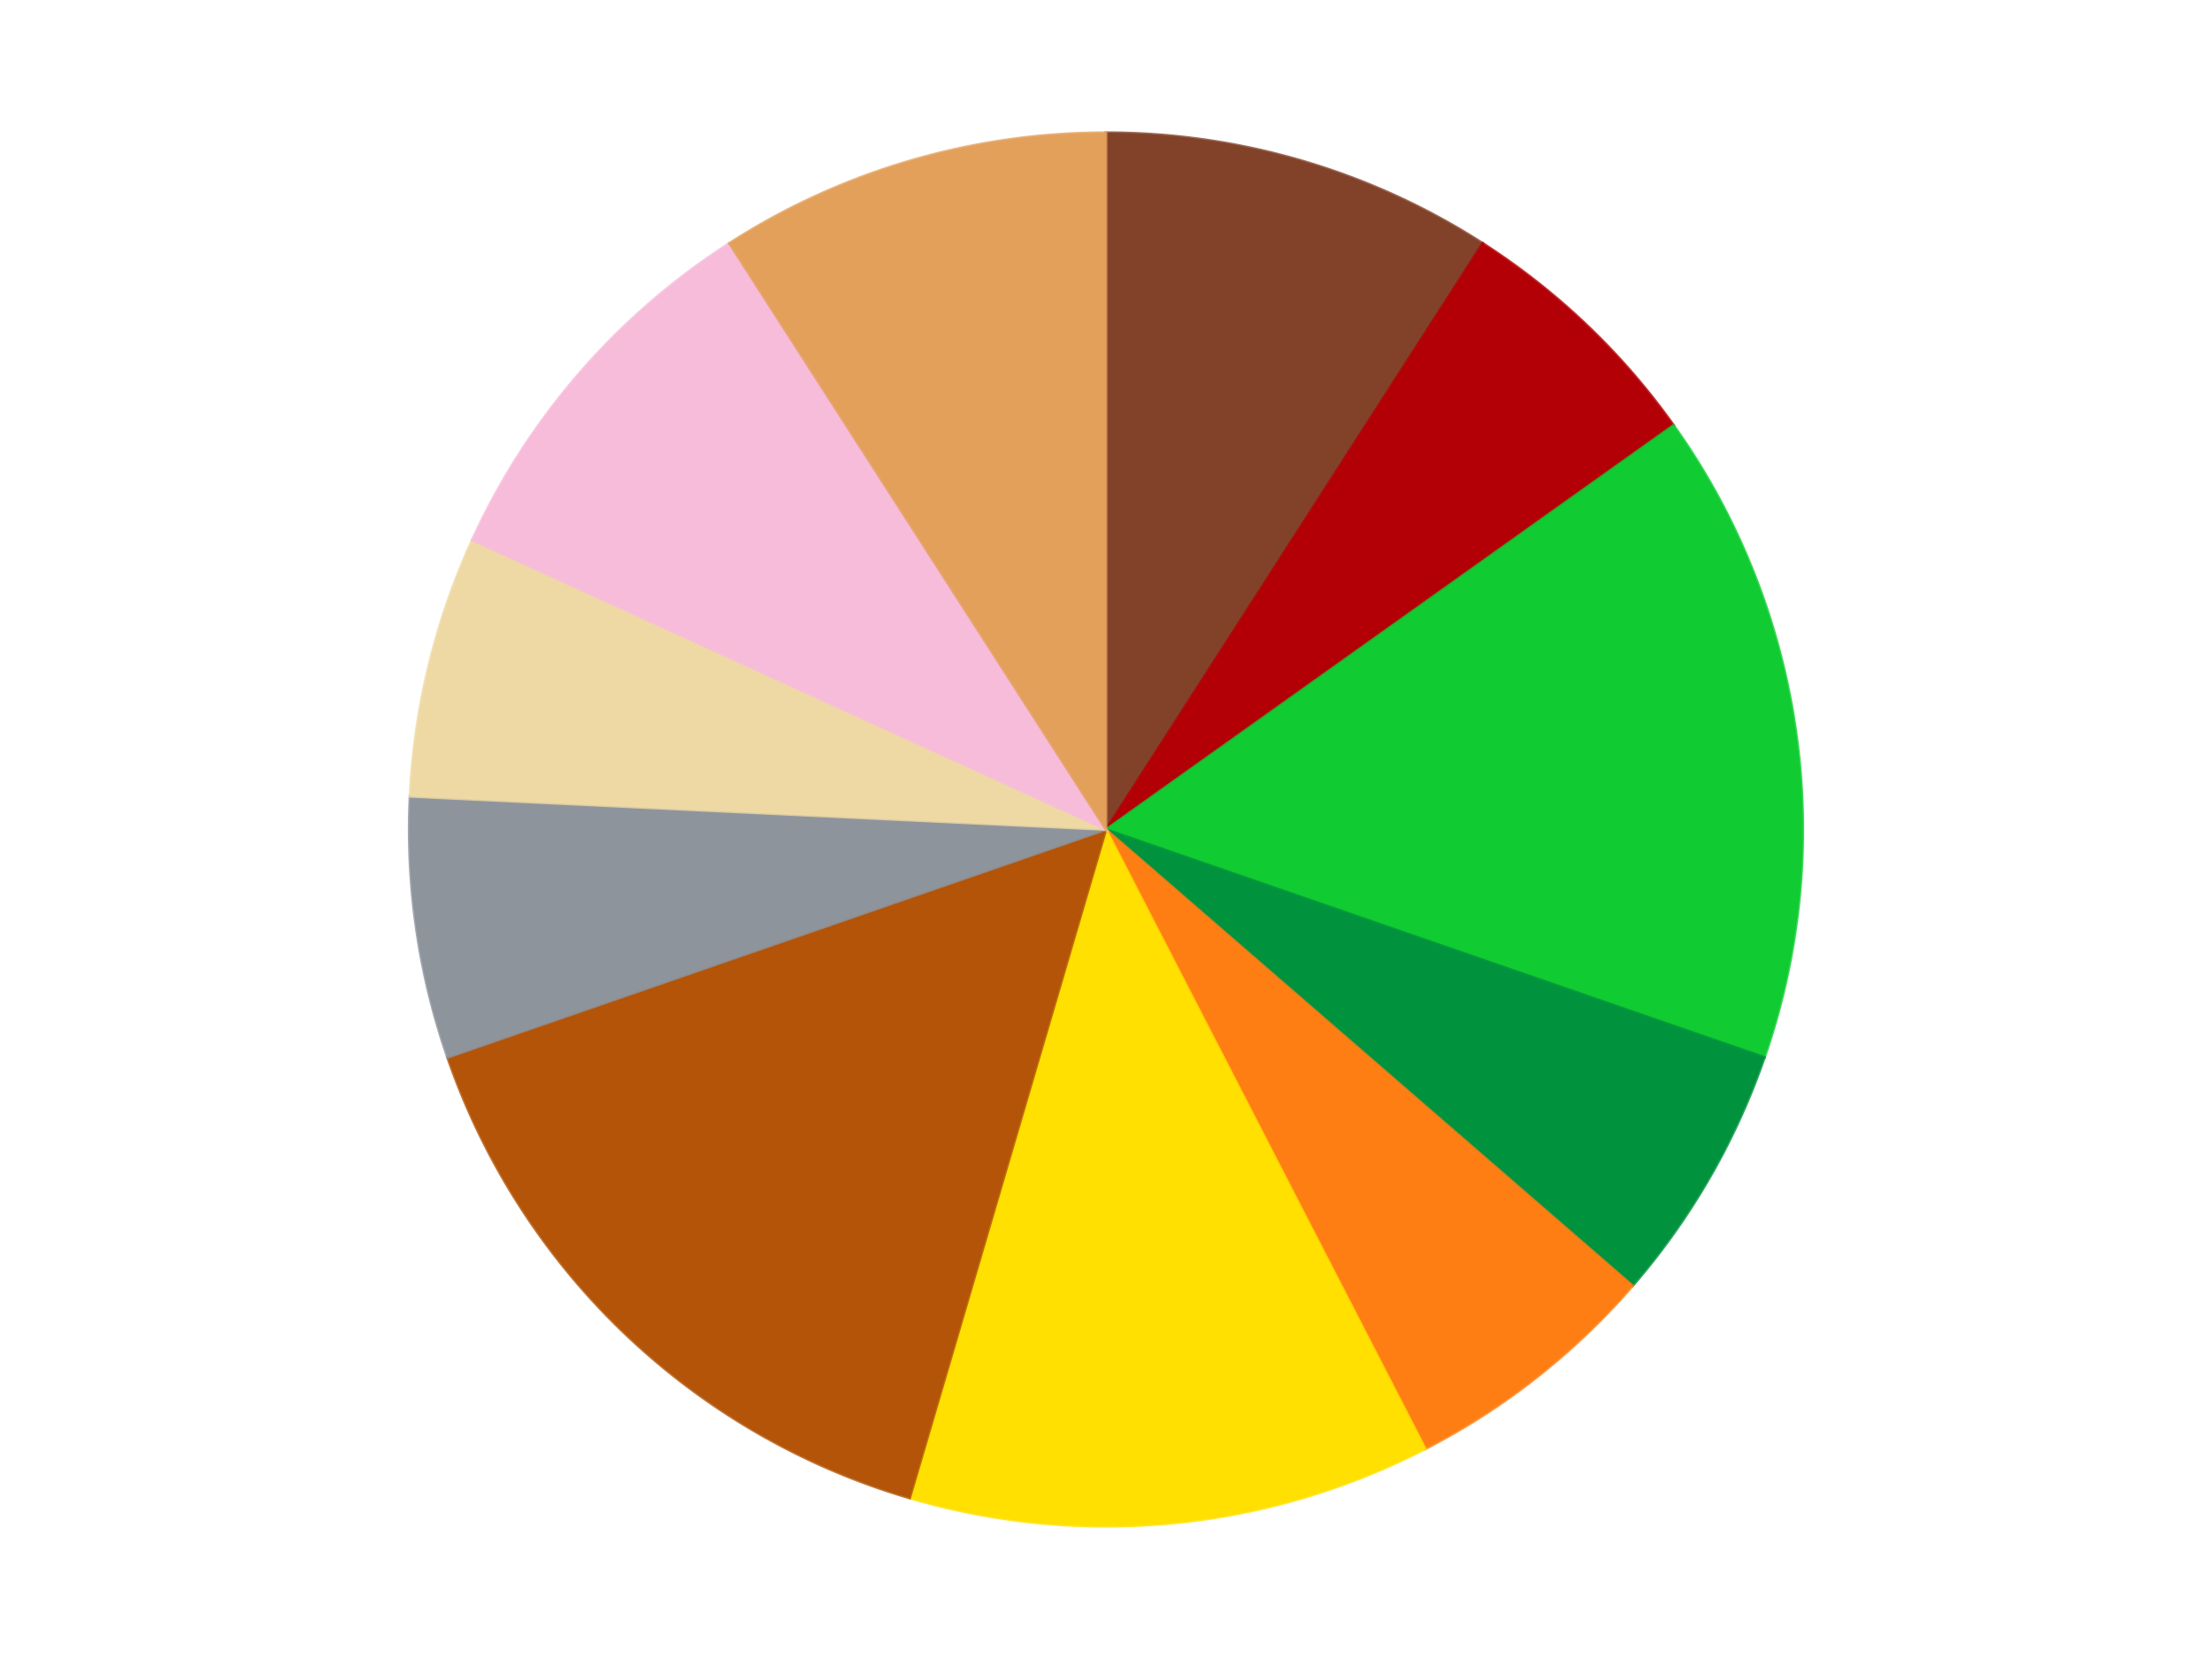
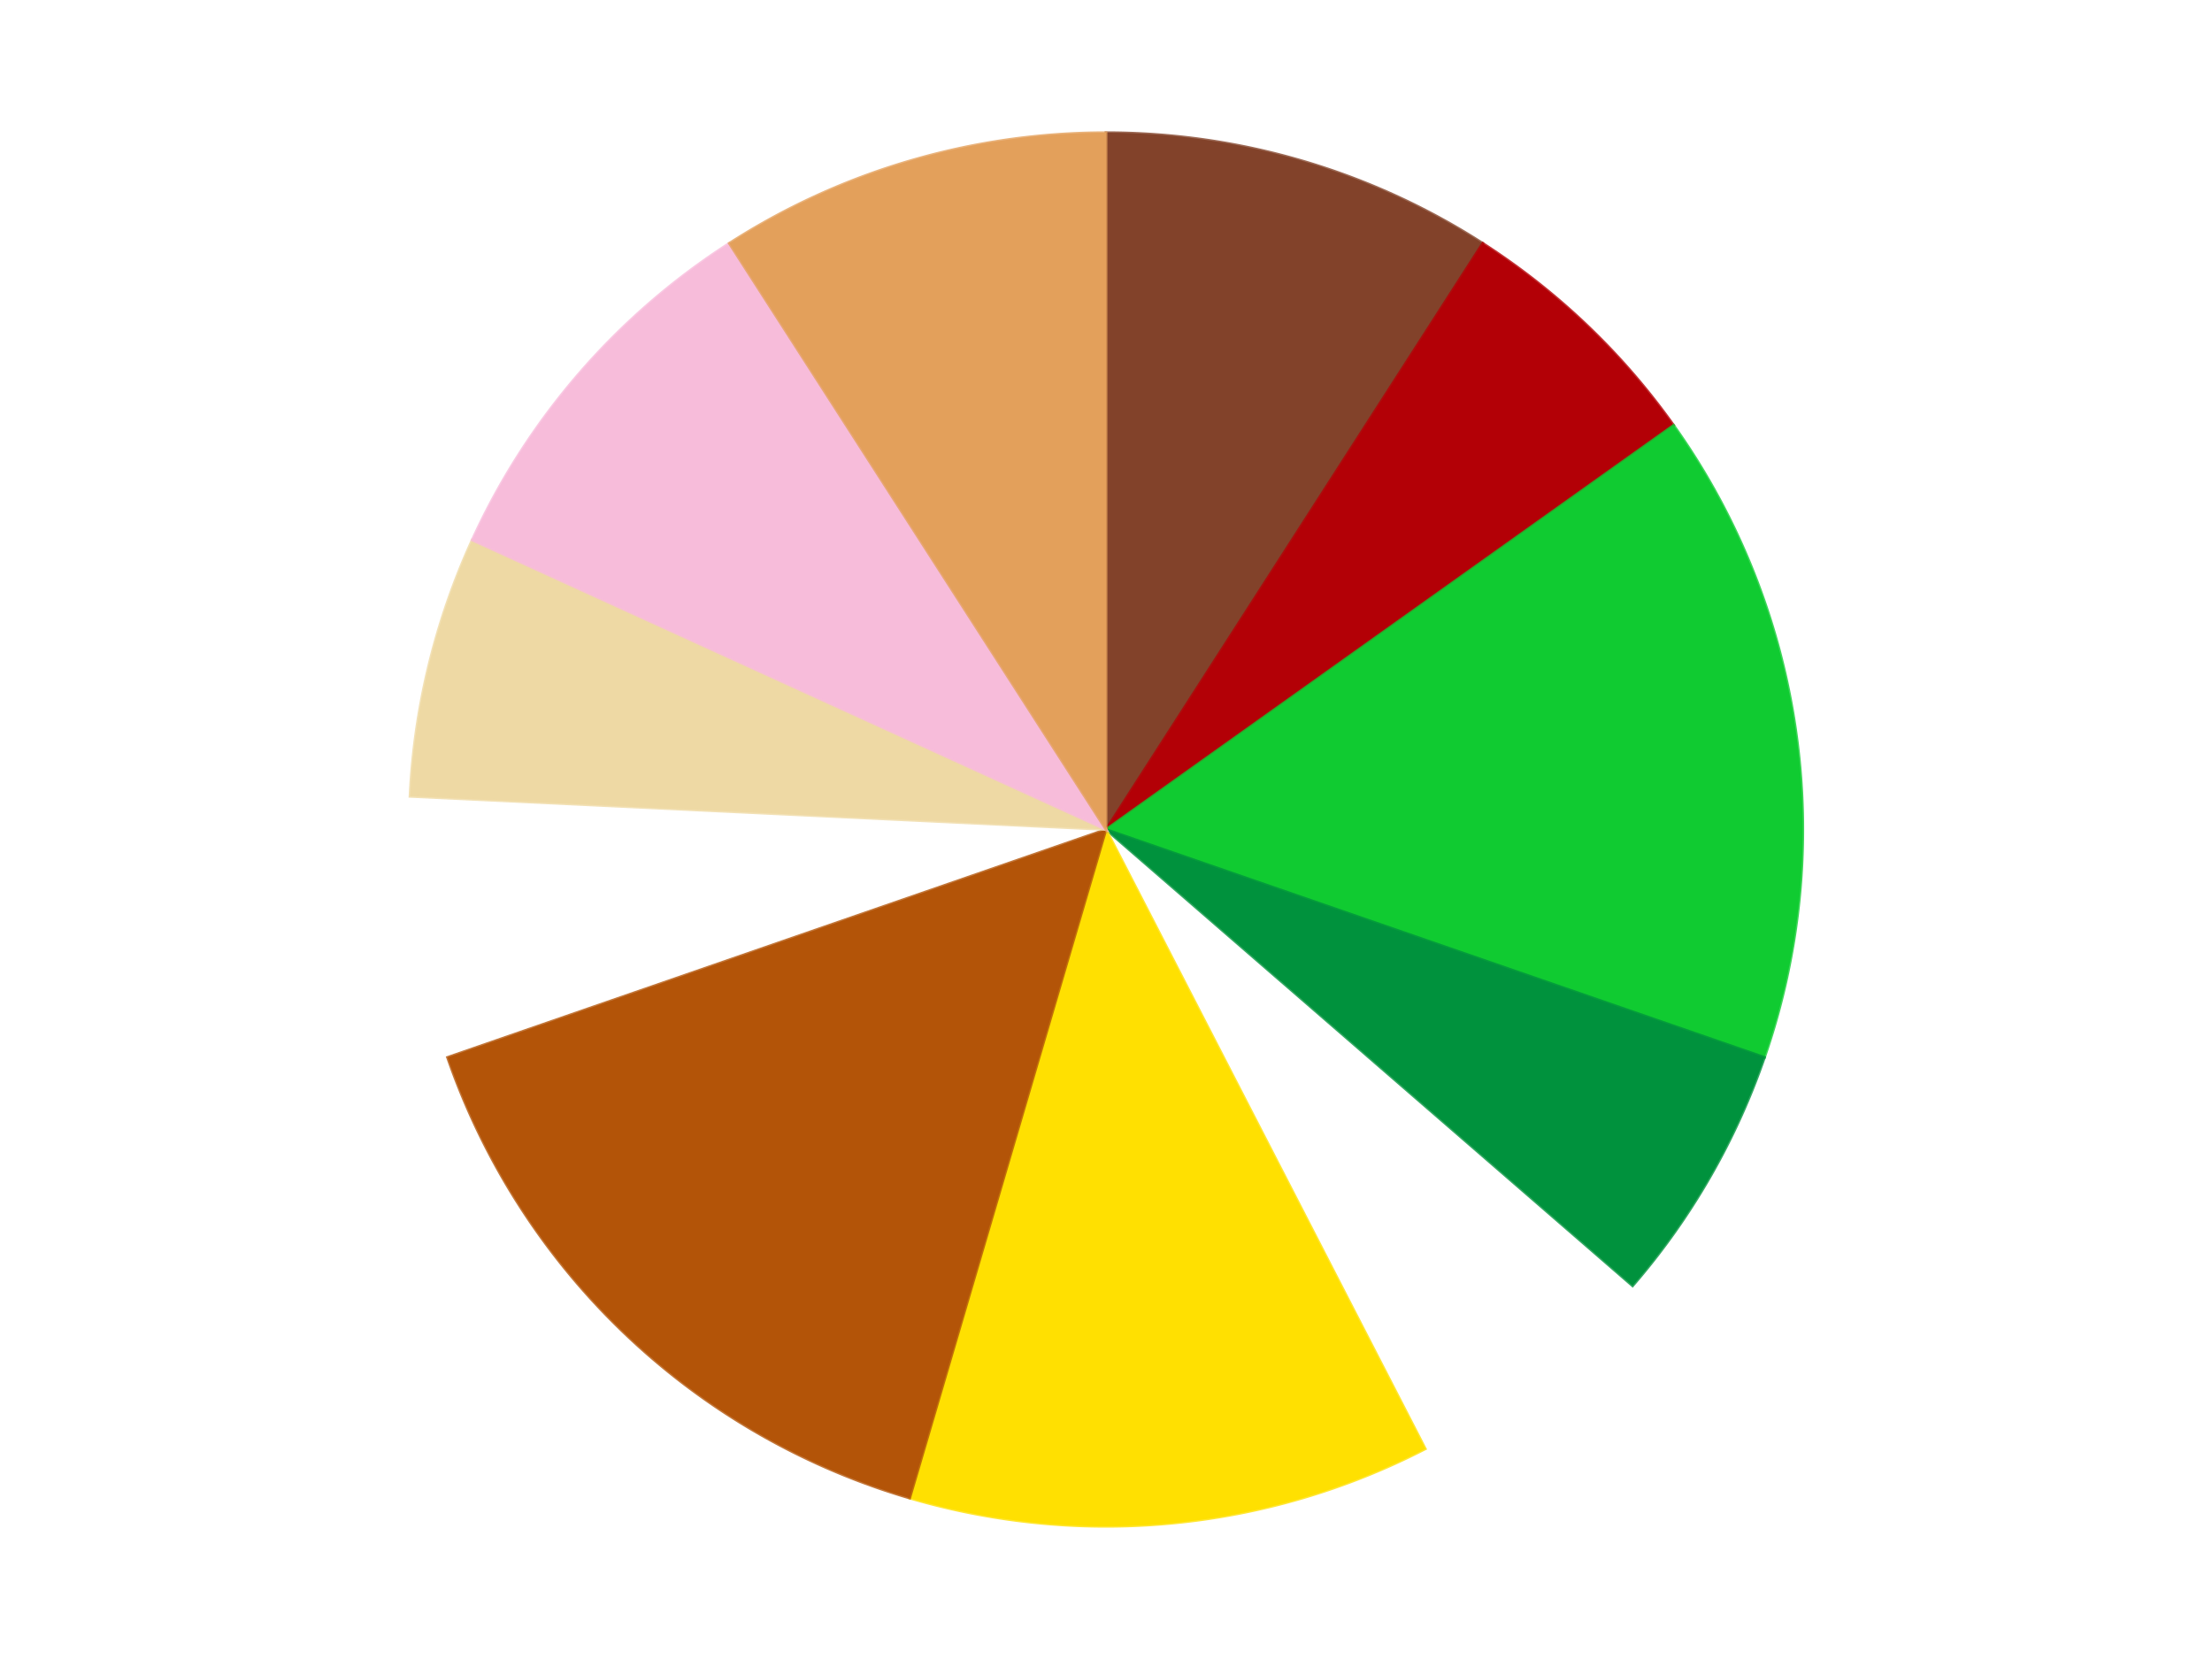
<svg xmlns="http://www.w3.org/2000/svg" xmlns:xlink="http://www.w3.org/1999/xlink" id="chart-b4558154-9468-4339-9a29-73f5c74721be" class="pygal-chart" viewBox="0 0 800 600">
  <defs>
    <style type="text/css">#chart-b4558154-9468-4339-9a29-73f5c74721be{-webkit-user-select:none;-webkit-font-smoothing:antialiased;font-family:Consolas,"Liberation Mono",Menlo,Courier,monospace}#chart-b4558154-9468-4339-9a29-73f5c74721be .title{font-family:Consolas,"Liberation Mono",Menlo,Courier,monospace;font-size:16px}#chart-b4558154-9468-4339-9a29-73f5c74721be .legends .legend text{font-family:Consolas,"Liberation Mono",Menlo,Courier,monospace;font-size:14px}#chart-b4558154-9468-4339-9a29-73f5c74721be .axis text{font-family:Consolas,"Liberation Mono",Menlo,Courier,monospace;font-size:10px}#chart-b4558154-9468-4339-9a29-73f5c74721be .axis text.major{font-family:Consolas,"Liberation Mono",Menlo,Courier,monospace;font-size:10px}#chart-b4558154-9468-4339-9a29-73f5c74721be .text-overlay text.value{font-family:Consolas,"Liberation Mono",Menlo,Courier,monospace;font-size:16px}#chart-b4558154-9468-4339-9a29-73f5c74721be .text-overlay text.label{font-family:Consolas,"Liberation Mono",Menlo,Courier,monospace;font-size:10px}#chart-b4558154-9468-4339-9a29-73f5c74721be .tooltip{font-family:Consolas,"Liberation Mono",Menlo,Courier,monospace;font-size:14px}#chart-b4558154-9468-4339-9a29-73f5c74721be text.no_data{font-family:Consolas,"Liberation Mono",Menlo,Courier,monospace;font-size:64px}
#chart-b4558154-9468-4339-9a29-73f5c74721be{background-color:transparent}#chart-b4558154-9468-4339-9a29-73f5c74721be path,#chart-b4558154-9468-4339-9a29-73f5c74721be line,#chart-b4558154-9468-4339-9a29-73f5c74721be rect,#chart-b4558154-9468-4339-9a29-73f5c74721be circle{-webkit-transition:150ms;-moz-transition:150ms;transition:150ms}#chart-b4558154-9468-4339-9a29-73f5c74721be .graph &gt; .background{fill:transparent}#chart-b4558154-9468-4339-9a29-73f5c74721be .plot &gt; .background{fill:transparent}#chart-b4558154-9468-4339-9a29-73f5c74721be .graph{fill:rgba(0,0,0,.87)}#chart-b4558154-9468-4339-9a29-73f5c74721be text.no_data{fill:rgba(0,0,0,1)}#chart-b4558154-9468-4339-9a29-73f5c74721be .title{fill:rgba(0,0,0,1)}#chart-b4558154-9468-4339-9a29-73f5c74721be .legends .legend text{fill:rgba(0,0,0,.87)}#chart-b4558154-9468-4339-9a29-73f5c74721be .legends .legend:hover text{fill:rgba(0,0,0,1)}#chart-b4558154-9468-4339-9a29-73f5c74721be .axis .line{stroke:rgba(0,0,0,1)}#chart-b4558154-9468-4339-9a29-73f5c74721be .axis .guide.line{stroke:rgba(0,0,0,.54)}#chart-b4558154-9468-4339-9a29-73f5c74721be .axis .major.line{stroke:rgba(0,0,0,.87)}#chart-b4558154-9468-4339-9a29-73f5c74721be .axis text.major{fill:rgba(0,0,0,1)}#chart-b4558154-9468-4339-9a29-73f5c74721be .axis.y .guides:hover .guide.line,#chart-b4558154-9468-4339-9a29-73f5c74721be .line-graph .axis.x .guides:hover .guide.line,#chart-b4558154-9468-4339-9a29-73f5c74721be .stackedline-graph .axis.x .guides:hover .guide.line,#chart-b4558154-9468-4339-9a29-73f5c74721be .xy-graph .axis.x .guides:hover .guide.line{stroke:rgba(0,0,0,1)}#chart-b4558154-9468-4339-9a29-73f5c74721be .axis .guides:hover text{fill:rgba(0,0,0,1)}#chart-b4558154-9468-4339-9a29-73f5c74721be .reactive{fill-opacity:1.0;stroke-opacity:.8;stroke-width:1}#chart-b4558154-9468-4339-9a29-73f5c74721be .ci{stroke:rgba(0,0,0,.87)}#chart-b4558154-9468-4339-9a29-73f5c74721be .reactive.active,#chart-b4558154-9468-4339-9a29-73f5c74721be .active .reactive{fill-opacity:0.6;stroke-opacity:.9;stroke-width:4}#chart-b4558154-9468-4339-9a29-73f5c74721be .ci .reactive.active{stroke-width:1.5}#chart-b4558154-9468-4339-9a29-73f5c74721be .series text{fill:rgba(0,0,0,1)}#chart-b4558154-9468-4339-9a29-73f5c74721be .tooltip rect{fill:transparent;stroke:rgba(0,0,0,1);-webkit-transition:opacity 150ms;-moz-transition:opacity 150ms;transition:opacity 150ms}#chart-b4558154-9468-4339-9a29-73f5c74721be .tooltip .label{fill:rgba(0,0,0,.87)}#chart-b4558154-9468-4339-9a29-73f5c74721be .tooltip .label{fill:rgba(0,0,0,.87)}#chart-b4558154-9468-4339-9a29-73f5c74721be .tooltip .legend{font-size:.8em;fill:rgba(0,0,0,.54)}#chart-b4558154-9468-4339-9a29-73f5c74721be .tooltip .x_label{font-size:.6em;fill:rgba(0,0,0,1)}#chart-b4558154-9468-4339-9a29-73f5c74721be .tooltip .xlink{font-size:.5em;text-decoration:underline}#chart-b4558154-9468-4339-9a29-73f5c74721be .tooltip .value{font-size:1.5em}#chart-b4558154-9468-4339-9a29-73f5c74721be .bound{font-size:.5em}#chart-b4558154-9468-4339-9a29-73f5c74721be .max-value{font-size:.75em;fill:rgba(0,0,0,.54)}#chart-b4558154-9468-4339-9a29-73f5c74721be .map-element{fill:transparent;stroke:rgba(0,0,0,.54) !important}#chart-b4558154-9468-4339-9a29-73f5c74721be .map-element .reactive{fill-opacity:inherit;stroke-opacity:inherit}#chart-b4558154-9468-4339-9a29-73f5c74721be .color-0,#chart-b4558154-9468-4339-9a29-73f5c74721be .color-0 a:visited{stroke:#F44336;fill:#F44336}#chart-b4558154-9468-4339-9a29-73f5c74721be .color-1,#chart-b4558154-9468-4339-9a29-73f5c74721be .color-1 a:visited{stroke:#3F51B5;fill:#3F51B5}#chart-b4558154-9468-4339-9a29-73f5c74721be .color-2,#chart-b4558154-9468-4339-9a29-73f5c74721be .color-2 a:visited{stroke:#009688;fill:#009688}#chart-b4558154-9468-4339-9a29-73f5c74721be .color-3,#chart-b4558154-9468-4339-9a29-73f5c74721be .color-3 a:visited{stroke:#FFC107;fill:#FFC107}#chart-b4558154-9468-4339-9a29-73f5c74721be .color-4,#chart-b4558154-9468-4339-9a29-73f5c74721be .color-4 a:visited{stroke:#FF5722;fill:#FF5722}#chart-b4558154-9468-4339-9a29-73f5c74721be .color-5,#chart-b4558154-9468-4339-9a29-73f5c74721be .color-5 a:visited{stroke:#9C27B0;fill:#9C27B0}#chart-b4558154-9468-4339-9a29-73f5c74721be .color-6,#chart-b4558154-9468-4339-9a29-73f5c74721be .color-6 a:visited{stroke:#03A9F4;fill:#03A9F4}#chart-b4558154-9468-4339-9a29-73f5c74721be .color-7,#chart-b4558154-9468-4339-9a29-73f5c74721be .color-7 a:visited{stroke:#8BC34A;fill:#8BC34A}#chart-b4558154-9468-4339-9a29-73f5c74721be .color-8,#chart-b4558154-9468-4339-9a29-73f5c74721be .color-8 a:visited{stroke:#FF9800;fill:#FF9800}#chart-b4558154-9468-4339-9a29-73f5c74721be .color-9,#chart-b4558154-9468-4339-9a29-73f5c74721be .color-9 a:visited{stroke:#E91E63;fill:#E91E63}#chart-b4558154-9468-4339-9a29-73f5c74721be .color-10,#chart-b4558154-9468-4339-9a29-73f5c74721be .color-10 a:visited{stroke:#2196F3;fill:#2196F3}#chart-b4558154-9468-4339-9a29-73f5c74721be .text-overlay .color-0 text{fill:black}#chart-b4558154-9468-4339-9a29-73f5c74721be .text-overlay .color-1 text{fill:black}#chart-b4558154-9468-4339-9a29-73f5c74721be .text-overlay .color-2 text{fill:black}#chart-b4558154-9468-4339-9a29-73f5c74721be .text-overlay .color-3 text{fill:black}#chart-b4558154-9468-4339-9a29-73f5c74721be .text-overlay .color-4 text{fill:black}#chart-b4558154-9468-4339-9a29-73f5c74721be .text-overlay .color-5 text{fill:black}#chart-b4558154-9468-4339-9a29-73f5c74721be .text-overlay .color-6 text{fill:black}#chart-b4558154-9468-4339-9a29-73f5c74721be .text-overlay .color-7 text{fill:black}#chart-b4558154-9468-4339-9a29-73f5c74721be .text-overlay .color-8 text{fill:black}#chart-b4558154-9468-4339-9a29-73f5c74721be .text-overlay .color-9 text{fill:black}#chart-b4558154-9468-4339-9a29-73f5c74721be .text-overlay .color-10 text{fill:black}
#chart-b4558154-9468-4339-9a29-73f5c74721be text.no_data{text-anchor:middle}#chart-b4558154-9468-4339-9a29-73f5c74721be .guide.line{fill:none}#chart-b4558154-9468-4339-9a29-73f5c74721be .centered{text-anchor:middle}#chart-b4558154-9468-4339-9a29-73f5c74721be .title{text-anchor:middle}#chart-b4558154-9468-4339-9a29-73f5c74721be .legends .legend text{fill-opacity:1}#chart-b4558154-9468-4339-9a29-73f5c74721be .axis.x text{text-anchor:middle}#chart-b4558154-9468-4339-9a29-73f5c74721be .axis.x:not(.web) text[transform]{text-anchor:start}#chart-b4558154-9468-4339-9a29-73f5c74721be .axis.x:not(.web) text[transform].backwards{text-anchor:end}#chart-b4558154-9468-4339-9a29-73f5c74721be .axis.y text{text-anchor:end}#chart-b4558154-9468-4339-9a29-73f5c74721be .axis.y text[transform].backwards{text-anchor:start}#chart-b4558154-9468-4339-9a29-73f5c74721be .axis.y2 text{text-anchor:start}#chart-b4558154-9468-4339-9a29-73f5c74721be .axis.y2 text[transform].backwards{text-anchor:end}#chart-b4558154-9468-4339-9a29-73f5c74721be .axis .guide.line{stroke-dasharray:4,4;stroke:black}#chart-b4558154-9468-4339-9a29-73f5c74721be .axis .major.guide.line{stroke-dasharray:6,6;stroke:black}#chart-b4558154-9468-4339-9a29-73f5c74721be .horizontal .axis.y .guide.line,#chart-b4558154-9468-4339-9a29-73f5c74721be .horizontal .axis.y2 .guide.line,#chart-b4558154-9468-4339-9a29-73f5c74721be .vertical .axis.x .guide.line{opacity:0}#chart-b4558154-9468-4339-9a29-73f5c74721be .horizontal .axis.always_show .guide.line,#chart-b4558154-9468-4339-9a29-73f5c74721be .vertical .axis.always_show .guide.line{opacity:1 !important}#chart-b4558154-9468-4339-9a29-73f5c74721be .axis.y .guides:hover .guide.line,#chart-b4558154-9468-4339-9a29-73f5c74721be .axis.y2 .guides:hover .guide.line,#chart-b4558154-9468-4339-9a29-73f5c74721be .axis.x .guides:hover .guide.line{opacity:1}#chart-b4558154-9468-4339-9a29-73f5c74721be .axis .guides:hover text{opacity:1}#chart-b4558154-9468-4339-9a29-73f5c74721be .nofill{fill:none}#chart-b4558154-9468-4339-9a29-73f5c74721be .subtle-fill{fill-opacity:.2}#chart-b4558154-9468-4339-9a29-73f5c74721be .dot{stroke-width:1px;fill-opacity:1;stroke-opacity:1}#chart-b4558154-9468-4339-9a29-73f5c74721be .dot.active{stroke-width:5px}#chart-b4558154-9468-4339-9a29-73f5c74721be .dot.negative{fill:transparent}#chart-b4558154-9468-4339-9a29-73f5c74721be text,#chart-b4558154-9468-4339-9a29-73f5c74721be tspan{stroke:none !important}#chart-b4558154-9468-4339-9a29-73f5c74721be .series text.active{opacity:1}#chart-b4558154-9468-4339-9a29-73f5c74721be .tooltip rect{fill-opacity:.95;stroke-width:.5}#chart-b4558154-9468-4339-9a29-73f5c74721be .tooltip text{fill-opacity:1}#chart-b4558154-9468-4339-9a29-73f5c74721be .showable{visibility:hidden}#chart-b4558154-9468-4339-9a29-73f5c74721be .showable.shown{visibility:visible}#chart-b4558154-9468-4339-9a29-73f5c74721be .gauge-background{fill:rgba(229,229,229,1);stroke:none}#chart-b4558154-9468-4339-9a29-73f5c74721be .bg-lines{stroke:transparent;stroke-width:2px}</style>
    <script type="text/javascript">window.pygal = window.pygal || {};window.pygal.config = window.pygal.config || {};window.pygal.config['b4558154-9468-4339-9a29-73f5c74721be'] = {"allow_interruptions": false, "box_mode": "extremes", "classes": ["pygal-chart"], "css": ["file://style.css", "file://graph.css"], "defs": [], "disable_xml_declaration": false, "dots_size": 2.5, "dynamic_print_values": false, "explicit_size": false, "fill": false, "force_uri_protocol": "https", "formatter": null, "half_pie": false, "height": 600, "include_x_axis": false, "inner_radius": 0, "interpolate": null, "interpolation_parameters": {}, "interpolation_precision": 250, "inverse_y_axis": false, "js": ["//kozea.github.io/pygal.js/2.0.x/pygal-tooltips.min.js"], "legend_at_bottom": false, "legend_at_bottom_columns": null, "legend_box_size": 12, "logarithmic": false, "margin": 20, "margin_bottom": null, "margin_left": null, "margin_right": null, "margin_top": null, "max_scale": 16, "min_scale": 4, "missing_value_fill_truncation": "x", "no_data_text": "No data", "no_prefix": false, "order_min": null, "pretty_print": false, "print_labels": false, "print_values": false, "print_values_position": "center", "print_zeroes": true, "range": null, "rounded_bars": null, "secondary_range": null, "show_dots": true, "show_legend": false, "show_minor_x_labels": true, "show_minor_y_labels": true, "show_only_major_dots": false, "show_x_guides": false, "show_x_labels": true, "show_y_guides": true, "show_y_labels": true, "spacing": 10, "stack_from_top": false, "strict": false, "stroke": true, "stroke_style": null, "style": {"background": "transparent", "ci_colors": [], "colors": ["#F44336", "#3F51B5", "#009688", "#FFC107", "#FF5722", "#9C27B0", "#03A9F4", "#8BC34A", "#FF9800", "#E91E63", "#2196F3", "#4CAF50", "#FFEB3B", "#673AB7", "#00BCD4", "#CDDC39", "#9E9E9E", "#607D8B"], "dot_opacity": "1", "font_family": "Consolas, \"Liberation Mono\", Menlo, Courier, monospace", "foreground": "rgba(0, 0, 0, .87)", "foreground_strong": "rgba(0, 0, 0, 1)", "foreground_subtle": "rgba(0, 0, 0, .54)", "guide_stroke_color": "black", "guide_stroke_dasharray": "4,4", "label_font_family": "Consolas, \"Liberation Mono\", Menlo, Courier, monospace", "label_font_size": 10, "legend_font_family": "Consolas, \"Liberation Mono\", Menlo, Courier, monospace", "legend_font_size": 14, "major_guide_stroke_color": "black", "major_guide_stroke_dasharray": "6,6", "major_label_font_family": "Consolas, \"Liberation Mono\", Menlo, Courier, monospace", "major_label_font_size": 10, "no_data_font_family": "Consolas, \"Liberation Mono\", Menlo, Courier, monospace", "no_data_font_size": 64, "opacity": "1.0", "opacity_hover": "0.6", "plot_background": "transparent", "stroke_opacity": ".8", "stroke_opacity_hover": ".9", "stroke_width": "1", "stroke_width_hover": "4", "title_font_family": "Consolas, \"Liberation Mono\", Menlo, Courier, monospace", "title_font_size": 16, "tooltip_font_family": "Consolas, \"Liberation Mono\", Menlo, Courier, monospace", "tooltip_font_size": 14, "transition": "150ms", "value_background": "rgba(229, 229, 229, 1)", "value_colors": [], "value_font_family": "Consolas, \"Liberation Mono\", Menlo, Courier, monospace", "value_font_size": 16, "value_label_font_family": "Consolas, \"Liberation Mono\", Menlo, Courier, monospace", "value_label_font_size": 10}, "title": null, "tooltip_border_radius": 0, "tooltip_fancy_mode": true, "truncate_label": null, "truncate_legend": null, "width": 800, "x_label_rotation": 0, "x_labels": null, "x_labels_major": null, "x_labels_major_count": null, "x_labels_major_every": null, "x_title": null, "xrange": null, "y_label_rotation": 0, "y_labels": null, "y_labels_major": null, "y_labels_major_count": null, "y_labels_major_every": null, "y_title": null, "zero": 0, "legends": ["Reddish Brown", "Red", "Bright Green", "Green", "Orange", "Yellow", "Dark Orange", "Flat Silver", "Tan", "Bright Pink", "Medium Nougat"]}</script>
    <script type="text/javascript" xlink:href="https://kozea.github.io/pygal.js/2.0.x/pygal-tooltips.min.js" />
  </defs>
  <title>Pygal</title>
  <g class="graph pie-graph vertical">
    <rect x="0" y="0" width="800" height="600" class="background" />
    <g transform="translate(20, 20)" class="plot">
-       <rect x="0" y="0" width="760" height="560" class="background" />
      <g class="series serie-0 color-0">
        <g class="slices">
          <g class="slice" style="fill: #82422A; stroke: #82422A">
            <path d="M380 28 A252 252 0 0 1 516.241 68.004 L380 280 A0 0 0 0 0 380 280 z" class="slice reactive tooltip-trigger" />
            <desc class="value">3</desc>
            <desc class="x centered">415.49830216202014</desc>
            <desc class="y centered">159.10388532457333</desc>
          </g>
        </g>
      </g>
      <g class="series serie-1 color-1">
        <g class="slices">
          <g class="slice" style="fill: #B30006; stroke: #B30006">
            <path d="M516.241 68.004 A252 252 0 0 1 585.273 133.826 L380 280 A0 0 0 0 0 380 280 z" class="slice reactive tooltip-trigger" />
            <desc class="value">2</desc>
            <desc class="x centered">466.9499554467461</desc>
            <desc class="y centered">188.80951119876116</desc>
          </g>
        </g>
      </g>
      <g class="series serie-2 color-2">
        <g class="slices">
          <g class="slice" style="fill: #10CB31; stroke: #10CB31">
            <path d="M585.273 133.826 A252 252 0 0 1 618.14 362.421 L380 280 A0 0 0 0 0 380 280 z" class="slice reactive tooltip-trigger" />
            <desc class="value">5</desc>
            <desc class="x centered">504.71750167699753</desc>
            <desc class="y centered">262.0683303775661</desc>
          </g>
        </g>
      </g>
      <g class="series serie-3 color-3">
        <g class="slices">
          <g class="slice" style="fill: #00923D; stroke: #00923D">
            <path d="M618.14 362.421 A252 252 0 0 1 570.449 445.025 L380 280 A0 0 0 0 0 380 280 z" class="slice reactive tooltip-trigger" />
            <desc class="value">2</desc>
            <desc class="x centered">489.1192008768393</desc>
            <desc class="y centered">343.0</desc>
          </g>
        </g>
      </g>
      <g class="series serie-4 color-4">
        <g class="slices">
          <g class="slice" style="fill: #FF7E14; stroke: #FF7E14">
-             <path d="M570.449 445.025 A252 252 0 0 1 495.473 503.987 L380 280 A0 0 0 0 0 380 280 z" class="slice reactive tooltip-trigger" />
            <desc class="value">2</desc>
            <desc class="x centered">457.8880322637962</desc>
            <desc class="y centered">379.0426899375912</desc>
          </g>
        </g>
      </g>
      <g class="series serie-5 color-5">
        <g class="slices">
          <g class="slice" style="fill: #FFE001; stroke: #FFE001">
            <path d="M495.473 503.987 A252 252 0 0 1 309.003 521.792 L380 280 A0 0 0 0 0 380 280 z" class="slice reactive tooltip-trigger" />
            <desc class="value">4</desc>
            <desc class="x centered">391.977061456327</desc>
            <desc class="y centered">405.42946224420865</desc>
          </g>
        </g>
      </g>
      <g class="series serie-6 color-6">
        <g class="slices">
          <g class="slice" style="fill: #B35408; stroke: #B35408">
            <path d="M309.003 521.792 A252 252 0 0 1 141.86 362.421 L380 280 A0 0 0 0 0 380 280 z" class="slice reactive tooltip-trigger" />
            <desc class="value">5</desc>
            <desc class="x centered">293.0500445532539</desc>
            <desc class="y centered">371.19048880123887</desc>
          </g>
        </g>
      </g>
      <g class="series serie-7 color-7">
        <g class="slices">
          <g class="slice" style="fill: #8D949C; stroke: #8D949C">
-             <path d="M141.86 362.421 A252 252 0 0 1 128.285 268.009 L380 280 A0 0 0 0 0 380 280 z" class="slice reactive tooltip-trigger" />
            <desc class="value">2</desc>
            <desc class="x centered">255.28249832300247</desc>
            <desc class="y centered">297.93166962243396</desc>
          </g>
        </g>
      </g>
      <g class="series serie-8 color-8">
        <g class="slices">
          <g class="slice" style="fill: #EED9A4; stroke: #EED9A4">
            <path d="M128.285 268.009 A252 252 0 0 1 150.773 175.315 L380 280 A0 0 0 0 0 380 280 z" class="slice reactive tooltip-trigger" />
            <desc class="value">2</desc>
            <desc class="x centered">257.55174239123374</desc>
            <desc class="y centered">250.29437412581214</desc>
          </g>
        </g>
      </g>
      <g class="series serie-9 color-9">
        <g class="slices">
          <g class="slice" style="fill: #F7BCDA; stroke: #F7BCDA">
            <path d="M150.773 175.315 A252 252 0 0 1 243.759 68.004 L380 280 A0 0 0 0 0 380 280 z" class="slice reactive tooltip-trigger" />
            <desc class="value">3</desc>
            <desc class="x centered">284.77555363136344</desc>
            <desc class="y centered">197.48754752289403</desc>
          </g>
        </g>
      </g>
      <g class="series serie-10 color-10">
        <g class="slices">
          <g class="slice" style="fill: #E3A05B; stroke: #E3A05B">
            <path d="M243.759 68.004 A252 252 0 0 1 380 28 L380 280 A0 0 0 0 0 380 280 z" class="slice reactive tooltip-trigger" />
            <desc class="value">3</desc>
            <desc class="x centered">344.50169783797986</desc>
            <desc class="y centered">159.10388532457333</desc>
          </g>
        </g>
      </g>
    </g>
    <g class="titles" />
    <g transform="translate(20, 20)" class="plot overlay">
      <g class="series serie-0 color-0" />
      <g class="series serie-1 color-1" />
      <g class="series serie-2 color-2" />
      <g class="series serie-3 color-3" />
      <g class="series serie-4 color-4" />
      <g class="series serie-5 color-5" />
      <g class="series serie-6 color-6" />
      <g class="series serie-7 color-7" />
      <g class="series serie-8 color-8" />
      <g class="series serie-9 color-9" />
      <g class="series serie-10 color-10" />
    </g>
    <g transform="translate(20, 20)" class="plot text-overlay">
      <g class="series serie-0 color-0" />
      <g class="series serie-1 color-1" />
      <g class="series serie-2 color-2" />
      <g class="series serie-3 color-3" />
      <g class="series serie-4 color-4" />
      <g class="series serie-5 color-5" />
      <g class="series serie-6 color-6" />
      <g class="series serie-7 color-7" />
      <g class="series serie-8 color-8" />
      <g class="series serie-9 color-9" />
      <g class="series serie-10 color-10" />
    </g>
    <g transform="translate(20, 20)" class="plot tooltip-overlay">
      <g transform="translate(0 0)" style="opacity: 0" class="tooltip">
        <rect rx="0" ry="0" width="0" height="0" class="tooltip-box" />
        <g class="text" />
      </g>
    </g>
  </g>
</svg>